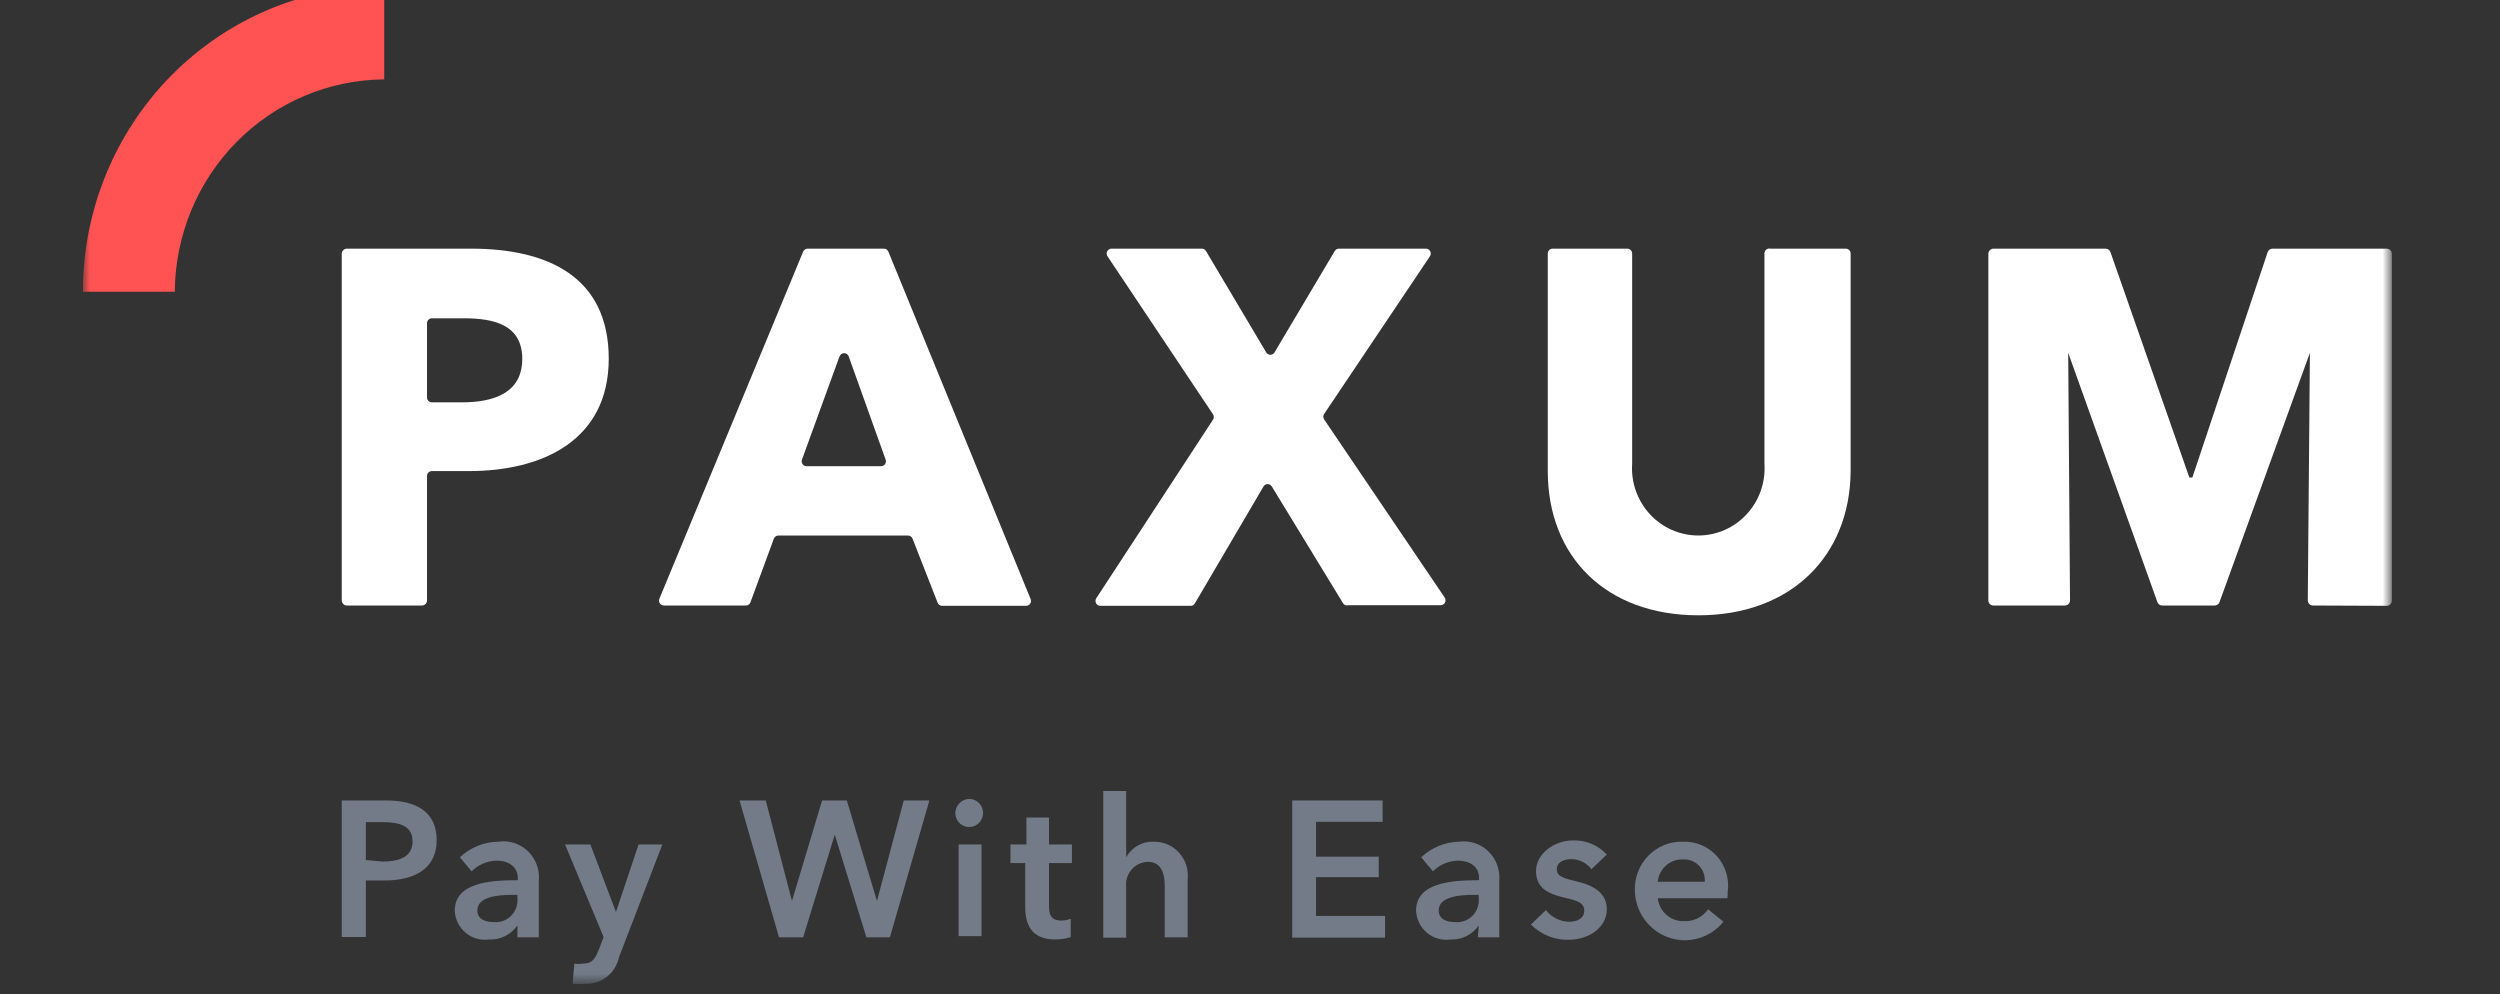
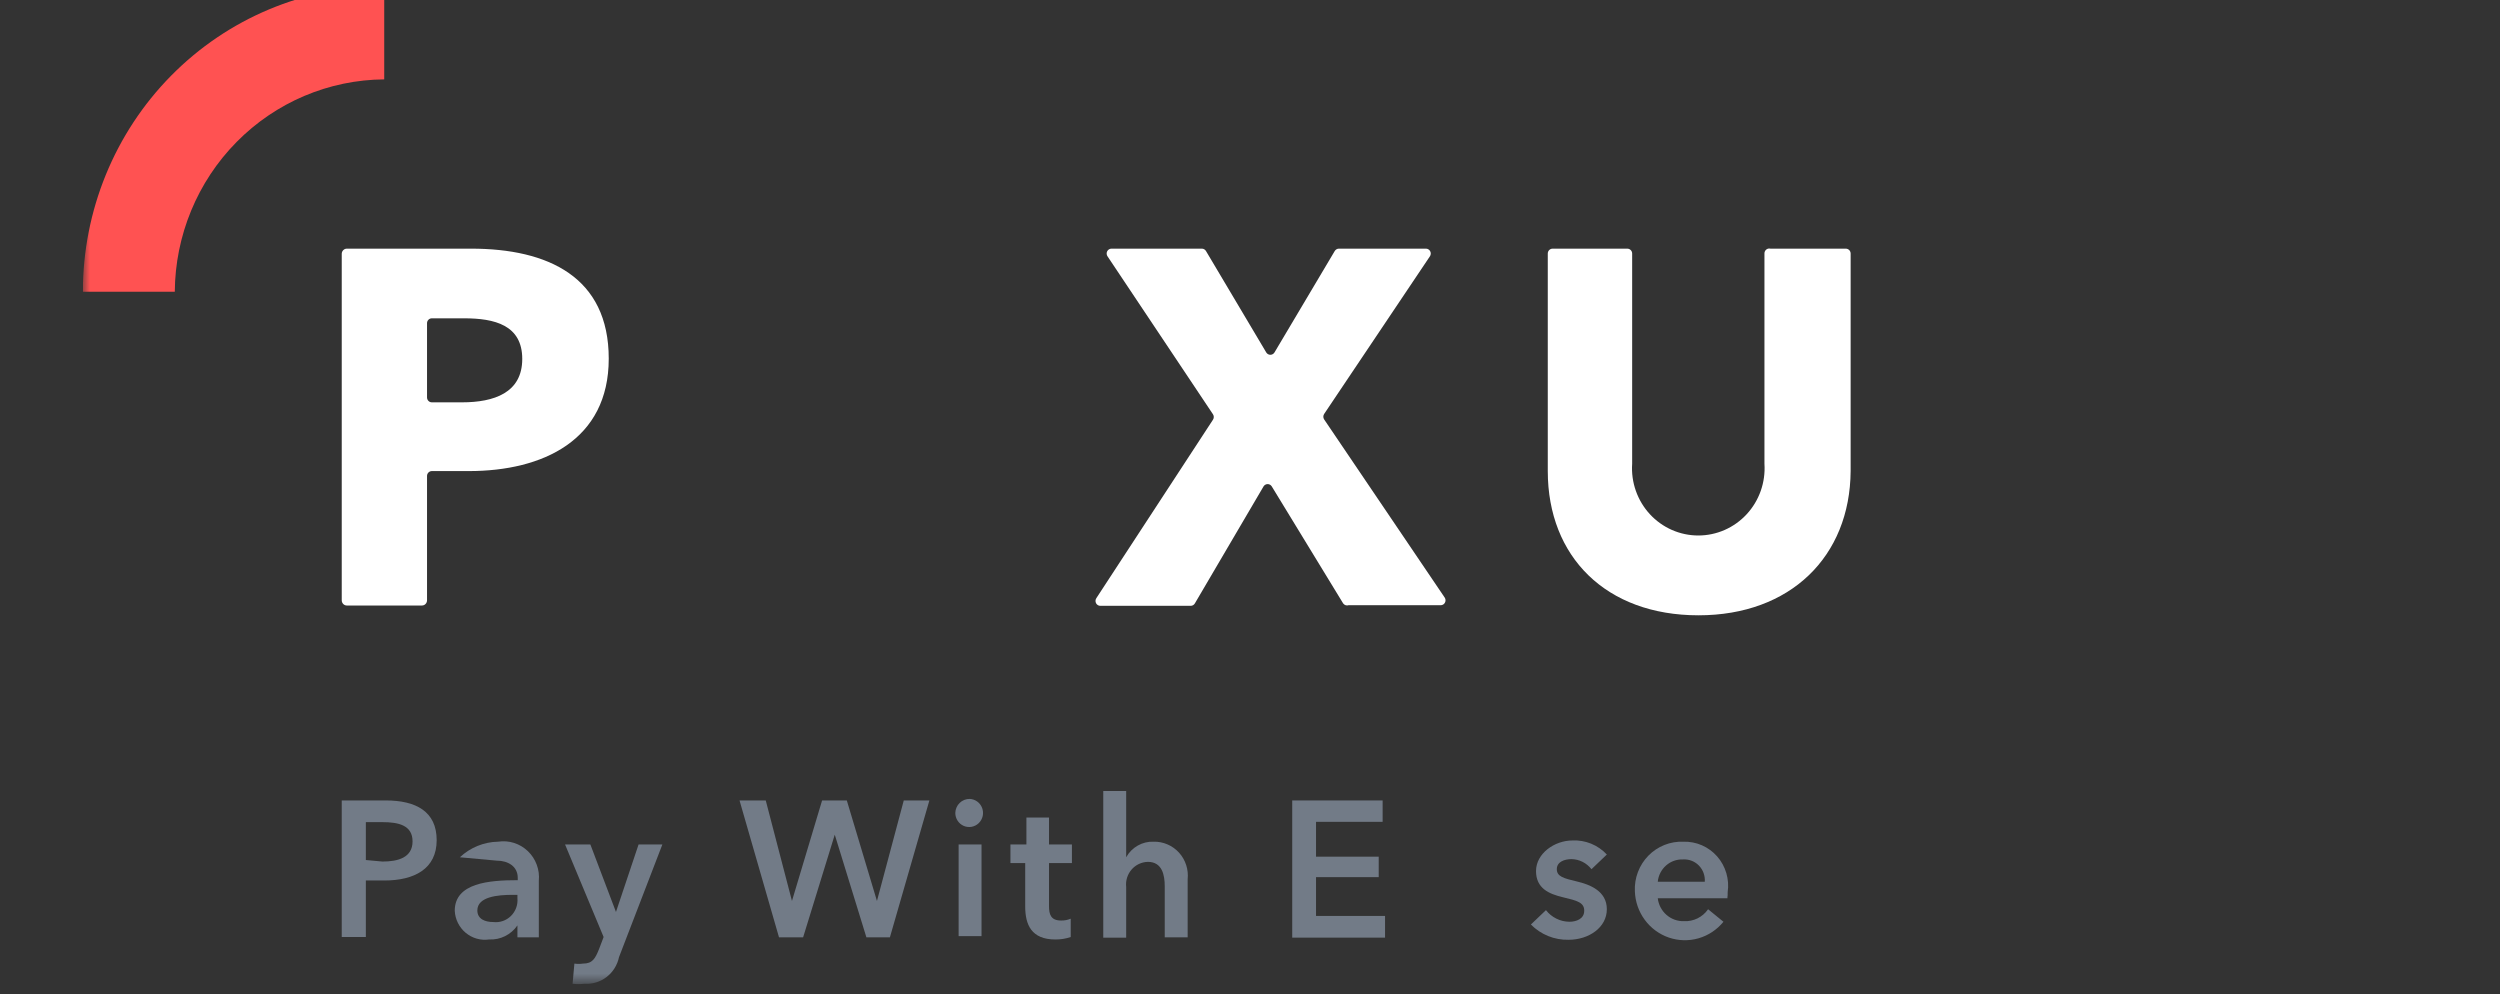
<svg xmlns="http://www.w3.org/2000/svg" width="181" height="72" viewBox="0 0 181 72" fill="none">
  <rect x="0" y="0" width="181" height="72" fill="#333333" stroke="none" />
  <g clip-path="url(#clip0_3489_8543)">
    <g clip-path="url(#clip1_3489_8543)">
      <mask id="mask0_3489_8543" style="mask-type:luminance" maskUnits="userSpaceOnUse" x="6" y="-1" width="168" height="73">
        <path d="M173.105 -1H6V71.226H173.105V-1Z" fill="white" />
      </mask>
      <g mask="url(#mask0_3489_8543)">
        <path d="M33.95 34.106H31.266C31.173 34.106 31.084 34.144 31.019 34.21C30.953 34.276 30.917 34.366 30.917 34.46V43.463C30.917 43.513 30.907 43.562 30.888 43.607C30.87 43.653 30.843 43.694 30.808 43.73C30.774 43.764 30.733 43.792 30.688 43.811C30.643 43.83 30.595 43.839 30.546 43.839H25.113C25.064 43.839 25.016 43.83 24.971 43.811C24.926 43.792 24.885 43.764 24.851 43.73C24.816 43.694 24.789 43.653 24.77 43.607C24.752 43.562 24.742 43.513 24.742 43.463V18.378C24.742 18.278 24.781 18.183 24.851 18.112C24.92 18.042 25.015 18.002 25.113 18.002H34.102C39.688 18.002 44.073 20.059 44.073 25.965C44.073 31.872 39.295 34.106 33.95 34.106ZM33.579 23.046H31.266C31.173 23.046 31.084 23.083 31.019 23.149C30.953 23.216 30.917 23.306 30.917 23.399V28.775C30.917 28.869 30.953 28.959 31.019 29.025C31.084 29.092 31.173 29.129 31.266 29.129H33.448C35.76 29.129 37.811 28.443 37.811 25.988C37.811 23.532 35.804 23.046 33.6 23.046H33.579Z" fill="white" />
-         <path d="M67.877 43.618L66.066 38.995C66.039 38.929 65.994 38.873 65.936 38.833C65.877 38.794 65.808 38.773 65.738 38.774H56.357C56.286 38.773 56.218 38.794 56.159 38.833C56.101 38.873 56.056 38.929 56.029 38.995L54.328 43.618C54.301 43.684 54.256 43.741 54.197 43.78C54.139 43.819 54.07 43.84 54 43.84H48.066C48.008 43.84 47.951 43.826 47.901 43.799C47.849 43.772 47.806 43.733 47.774 43.685C47.741 43.637 47.721 43.581 47.715 43.523C47.709 43.466 47.717 43.407 47.738 43.353L58.146 18.223C58.172 18.157 58.217 18.101 58.276 18.061C58.334 18.022 58.403 18.001 58.473 18.002H63.993C64.063 18.001 64.132 18.022 64.19 18.061C64.249 18.101 64.294 18.157 64.32 18.223L74.618 43.375C74.64 43.429 74.648 43.488 74.642 43.545C74.636 43.603 74.616 43.659 74.583 43.707C74.551 43.755 74.507 43.794 74.456 43.822C74.405 43.849 74.349 43.862 74.291 43.862H68.204C68.131 43.861 68.061 43.837 68.002 43.793C67.943 43.75 67.899 43.688 67.877 43.618ZM60.786 25.789L58.058 33.288C58.041 33.34 58.037 33.397 58.045 33.452C58.053 33.507 58.074 33.559 58.106 33.604C58.138 33.649 58.18 33.686 58.228 33.712C58.277 33.738 58.331 33.752 58.386 33.752H63.797C63.851 33.752 63.905 33.738 63.954 33.712C64.003 33.686 64.044 33.649 64.076 33.604C64.108 33.559 64.129 33.507 64.137 33.452C64.146 33.397 64.141 33.34 64.124 33.288L61.44 25.789C61.413 25.722 61.367 25.665 61.307 25.625C61.247 25.586 61.177 25.566 61.105 25.569C61.034 25.571 60.965 25.595 60.908 25.639C60.851 25.682 60.808 25.742 60.786 25.811V25.789Z" fill="white" />
        <path d="M97.243 43.685L92.073 35.212C92.041 35.162 91.998 35.121 91.946 35.092C91.894 35.063 91.837 35.048 91.778 35.048C91.719 35.048 91.662 35.063 91.61 35.092C91.558 35.121 91.515 35.162 91.483 35.212L86.509 43.685C86.478 43.739 86.433 43.784 86.38 43.815C86.326 43.846 86.265 43.862 86.203 43.862H79.658C79.595 43.861 79.533 43.843 79.48 43.809C79.426 43.776 79.382 43.728 79.353 43.671C79.324 43.614 79.311 43.551 79.315 43.487C79.318 43.423 79.339 43.361 79.374 43.309L87.818 30.39C87.858 30.331 87.878 30.262 87.878 30.191C87.878 30.12 87.858 30.05 87.818 29.992L80.182 18.555C80.146 18.502 80.126 18.441 80.122 18.377C80.118 18.313 80.131 18.249 80.16 18.193C80.19 18.136 80.233 18.088 80.287 18.055C80.341 18.021 80.402 18.003 80.465 18.002H87.011C87.073 18.001 87.133 18.017 87.187 18.049C87.241 18.08 87.285 18.125 87.316 18.179L91.68 25.523C91.711 25.573 91.755 25.615 91.806 25.643C91.858 25.672 91.916 25.687 91.974 25.687C92.033 25.687 92.091 25.672 92.142 25.643C92.194 25.615 92.237 25.573 92.269 25.523L96.632 18.179C96.663 18.125 96.708 18.08 96.762 18.049C96.815 18.017 96.876 18.001 96.938 18.002H103.243C103.306 18.003 103.368 18.021 103.422 18.055C103.475 18.088 103.519 18.136 103.548 18.193C103.577 18.249 103.591 18.313 103.587 18.377C103.583 18.441 103.563 18.502 103.527 18.555L95.869 29.969C95.83 30.028 95.808 30.098 95.808 30.169C95.808 30.24 95.83 30.309 95.869 30.368L104.596 43.264C104.632 43.317 104.652 43.379 104.656 43.443C104.66 43.507 104.646 43.57 104.617 43.627C104.588 43.684 104.544 43.731 104.491 43.765C104.437 43.798 104.376 43.816 104.313 43.818H97.636C97.565 43.841 97.489 43.84 97.418 43.816C97.348 43.792 97.286 43.746 97.243 43.685Z" fill="white" />
        <path d="M122.968 44.548C116.27 44.548 112.059 40.301 112.059 34.107V18.356C112.059 18.263 112.095 18.172 112.161 18.106C112.226 18.04 112.315 18.003 112.408 18.003H117.819C117.911 18.003 118 18.04 118.065 18.106C118.131 18.172 118.168 18.263 118.168 18.356V33.576C118.123 34.241 118.214 34.908 118.435 35.536C118.656 36.164 119.001 36.74 119.45 37.227C119.899 37.714 120.442 38.102 121.046 38.368C121.649 38.633 122.299 38.77 122.957 38.77C123.614 38.77 124.265 38.633 124.868 38.368C125.471 38.102 126.014 37.714 126.463 37.227C126.912 36.74 127.258 36.164 127.479 35.536C127.699 34.908 127.79 34.241 127.746 33.576V18.356C127.744 18.302 127.755 18.247 127.778 18.197C127.8 18.147 127.834 18.103 127.877 18.069C127.919 18.034 127.969 18.011 128.022 17.999C128.075 17.988 128.13 17.989 128.182 18.003H133.637C133.729 18.003 133.818 18.04 133.884 18.106C133.949 18.172 133.986 18.263 133.986 18.356V34.107C133.942 40.301 129.622 44.548 122.968 44.548Z" fill="white" />
-         <path d="M167.455 43.839C167.356 43.839 167.262 43.8 167.192 43.73C167.123 43.659 167.084 43.563 167.084 43.463L167.237 25.545L160.691 43.596C160.664 43.668 160.616 43.73 160.554 43.773C160.492 43.817 160.418 43.84 160.342 43.839H156.546C156.47 43.84 156.396 43.817 156.333 43.773C156.271 43.73 156.223 43.668 156.197 43.596L149.738 25.545L149.869 43.463C149.869 43.513 149.86 43.562 149.841 43.607C149.822 43.653 149.795 43.694 149.761 43.73C149.726 43.764 149.685 43.792 149.64 43.811C149.595 43.83 149.547 43.839 149.498 43.839H144.327C144.279 43.839 144.231 43.83 144.185 43.811C144.14 43.792 144.1 43.764 144.065 43.73C144.031 43.694 144.003 43.653 143.985 43.607C143.966 43.562 143.957 43.513 143.957 43.463V18.378C143.957 18.278 143.996 18.183 144.065 18.112C144.135 18.042 144.229 18.002 144.327 18.002H152.444C152.52 18.002 152.593 18.025 152.656 18.068C152.718 18.112 152.766 18.173 152.793 18.245L158.509 34.571H158.727L164.182 18.245C164.209 18.173 164.256 18.112 164.319 18.068C164.381 18.025 164.455 18.002 164.531 18.002H172.8C172.899 18.002 172.993 18.042 173.062 18.112C173.132 18.183 173.171 18.278 173.171 18.378V43.486C173.171 43.585 173.132 43.681 173.062 43.752C172.993 43.822 172.899 43.861 172.8 43.861L167.455 43.839Z" fill="white" />
        <path d="M6 21.121H12.655C12.683 17.053 14.29 13.159 17.127 10.282C19.965 7.405 23.805 5.776 27.818 5.747V-1C22.032 -1 16.482 1.331 12.39 5.479C8.299 9.628 6 15.254 6 21.121Z" fill="#FF5252" />
        <path d="M24.742 57.952H27.928C30.11 57.952 31.615 58.748 31.615 60.828C31.615 62.907 30 63.748 27.819 63.748H26.488V67.84H24.742V57.952ZM27.688 62.376C28.822 62.376 29.869 62.089 29.869 60.916C29.869 59.744 28.844 59.523 27.688 59.523H26.488V62.266L27.688 62.376Z" fill="#727B87" />
-         <path d="M37.462 66.999C37.233 67.331 36.925 67.599 36.566 67.777C36.208 67.955 35.81 68.037 35.411 68.017C35.111 68.061 34.805 68.04 34.513 67.957C34.221 67.874 33.949 67.73 33.715 67.534C33.481 67.338 33.289 67.095 33.153 66.82C33.017 66.545 32.939 66.245 32.924 65.938C32.924 63.925 35.411 63.725 37.484 63.725V63.548C37.484 62.73 36.786 62.31 35.957 62.31C35.278 62.324 34.63 62.601 34.146 63.084L33.295 62.066C34.05 61.358 35.037 60.956 36.066 60.938C36.453 60.879 36.848 60.91 37.221 61.029C37.594 61.148 37.936 61.352 38.22 61.625C38.504 61.898 38.723 62.233 38.86 62.605C38.997 62.976 39.049 63.375 39.011 63.77V67.862H37.462V66.999ZM37.462 64.787H37.091C36.044 64.787 34.56 64.92 34.56 65.915C34.56 66.557 35.149 66.756 35.717 66.756C35.949 66.783 36.184 66.758 36.404 66.681C36.626 66.605 36.827 66.48 36.994 66.314C37.161 66.149 37.29 65.948 37.371 65.726C37.452 65.504 37.483 65.266 37.462 65.031V64.787Z" fill="#727B87" />
+         <path d="M37.462 66.999C37.233 67.331 36.925 67.599 36.566 67.777C36.208 67.955 35.81 68.037 35.411 68.017C35.111 68.061 34.805 68.04 34.513 67.957C34.221 67.874 33.949 67.73 33.715 67.534C33.481 67.338 33.289 67.095 33.153 66.82C33.017 66.545 32.939 66.245 32.924 65.938C32.924 63.925 35.411 63.725 37.484 63.725V63.548C37.484 62.73 36.786 62.31 35.957 62.31L33.295 62.066C34.05 61.358 35.037 60.956 36.066 60.938C36.453 60.879 36.848 60.91 37.221 61.029C37.594 61.148 37.936 61.352 38.22 61.625C38.504 61.898 38.723 62.233 38.86 62.605C38.997 62.976 39.049 63.375 39.011 63.77V67.862H37.462V66.999ZM37.462 64.787H37.091C36.044 64.787 34.56 64.92 34.56 65.915C34.56 66.557 35.149 66.756 35.717 66.756C35.949 66.783 36.184 66.758 36.404 66.681C36.626 66.605 36.827 66.48 36.994 66.314C37.161 66.149 37.29 65.948 37.371 65.726C37.452 65.504 37.483 65.266 37.462 65.031V64.787Z" fill="#727B87" />
        <path d="M40.909 61.138H42.742L44.596 66.026L46.233 61.138H47.956L44.815 69.3C44.695 69.874 44.375 70.384 43.914 70.738C43.454 71.091 42.882 71.264 42.306 71.225C42.023 71.258 41.737 71.258 41.455 71.225L41.586 69.765C41.788 69.794 41.994 69.794 42.197 69.765C42.895 69.765 43.091 69.411 43.375 68.703L43.702 67.84L40.909 61.138Z" fill="#727B87" />
        <path d="M53.542 57.952H55.44L57.338 65.23L59.52 57.952H61.309L63.491 65.23L65.433 57.952H67.287L64.429 67.862H62.727L60.437 60.43L58.146 67.862H56.4L53.542 57.952Z" fill="#727B87" />
        <path d="M70.211 57.842C70.408 57.851 70.597 57.918 70.757 58.035C70.916 58.151 71.038 58.313 71.107 58.5C71.176 58.686 71.19 58.889 71.147 59.084C71.103 59.278 71.004 59.456 70.862 59.593C70.72 59.731 70.541 59.824 70.348 59.86C70.155 59.895 69.955 59.873 69.774 59.795C69.593 59.717 69.439 59.586 69.331 59.42C69.222 59.254 69.164 59.059 69.164 58.86C69.167 58.723 69.196 58.588 69.251 58.463C69.305 58.338 69.382 58.225 69.48 58.131C69.577 58.036 69.692 57.962 69.817 57.913C69.943 57.863 70.077 57.839 70.211 57.842ZM69.404 61.138H71.062V67.775H69.404V61.138Z" fill="#727B87" />
        <path d="M73.156 62.487V61.138H74.313V59.191H75.949V61.138H77.607V62.487H75.949V65.607C75.949 66.204 76.08 66.646 76.822 66.646C77.061 66.652 77.299 66.606 77.52 66.513V67.841C77.161 67.962 76.785 68.021 76.407 68.018C74.662 68.018 74.225 66.934 74.225 65.629V62.487H73.156Z" fill="#727B87" />
        <path d="M85.986 63.66V67.863H84.327V64.168C84.327 63.372 84.153 62.399 83.106 62.399C82.882 62.404 82.661 62.456 82.458 62.551C82.255 62.647 82.074 62.785 81.927 62.955C81.779 63.126 81.668 63.326 81.6 63.542C81.533 63.759 81.51 63.987 81.535 64.213V67.885H79.876V57.267H81.535V62.067C81.731 61.712 82.02 61.419 82.371 61.22C82.721 61.021 83.119 60.923 83.52 60.939C83.865 60.931 84.208 60.997 84.525 61.134C84.843 61.27 85.128 61.475 85.362 61.732C85.595 61.99 85.771 62.295 85.879 62.628C85.987 62.96 86.023 63.312 85.986 63.66Z" fill="#727B87" />
        <path d="M93.557 57.952H100.102V59.501H95.28V62.023H99.819V63.505H95.28V66.314H100.277V67.885H93.557V57.952Z" fill="#727B87" />
-         <path d="M107.062 67C106.833 67.332 106.525 67.599 106.166 67.777C105.807 67.955 105.41 68.038 105.011 68.017C104.71 68.061 104.404 68.04 104.112 67.957C103.82 67.874 103.548 67.73 103.315 67.534C103.08 67.338 102.889 67.096 102.753 66.821C102.617 66.546 102.538 66.245 102.523 65.938C102.523 63.925 105.011 63.726 107.083 63.726V63.549C107.083 62.73 106.385 62.31 105.556 62.31C104.877 62.325 104.229 62.602 103.745 63.084L102.894 62.067C103.644 61.363 104.622 60.962 105.643 60.939C106.027 60.887 106.417 60.924 106.785 61.046C107.153 61.169 107.488 61.373 107.767 61.645C108.046 61.917 108.261 62.25 108.396 62.618C108.53 62.986 108.581 63.38 108.545 63.77V67.863H106.996L107.062 67ZM107.062 64.788H106.691C105.643 64.788 104.16 64.921 104.16 65.916C104.16 66.557 104.749 66.757 105.316 66.757C105.548 66.784 105.783 66.758 106.004 66.682C106.225 66.605 106.426 66.48 106.594 66.315C106.761 66.15 106.89 65.949 106.971 65.727C107.052 65.504 107.083 65.267 107.062 65.031V64.788Z" fill="#727B87" />
        <path d="M115.222 62.93C115.05 62.708 114.832 62.527 114.583 62.4C114.334 62.274 114.061 62.206 113.782 62.2C113.258 62.2 112.713 62.399 112.713 62.93C112.713 63.461 113.215 63.593 114.153 63.815C115.091 64.036 116.335 64.5 116.335 65.828C116.335 67.155 115.026 68.04 113.564 68.04C113.059 68.052 112.557 67.96 112.088 67.77C111.619 67.58 111.194 67.296 110.836 66.934L111.927 65.894C112.131 66.155 112.389 66.366 112.684 66.511C112.978 66.657 113.301 66.733 113.629 66.735C114.109 66.735 114.698 66.536 114.698 65.938C114.698 65.341 114.196 65.208 113.171 64.965C112.146 64.722 111.208 64.323 111.208 63.063C111.208 61.802 112.538 60.85 113.847 60.85C114.31 60.828 114.772 60.907 115.201 61.083C115.63 61.259 116.017 61.526 116.335 61.868L115.222 62.93Z" fill="#727B87" />
        <path d="M125.062 65.033H120.022C120.076 65.5 120.302 65.929 120.653 66.237C121.004 66.544 121.456 66.706 121.92 66.692C122.259 66.709 122.598 66.639 122.903 66.489C123.208 66.338 123.47 66.111 123.666 65.829L124.778 66.736C124.31 67.311 123.681 67.729 122.973 67.933C122.266 68.137 121.514 68.117 120.817 67.877C120.121 67.637 119.513 67.187 119.075 66.588C118.637 65.989 118.389 65.269 118.364 64.524C118.342 64.049 118.418 63.575 118.587 63.132C118.756 62.689 119.013 62.286 119.343 61.949C119.674 61.612 120.069 61.349 120.505 61.175C120.942 61.001 121.408 60.921 121.877 60.94C122.336 60.926 122.793 61.013 123.216 61.197C123.638 61.381 124.016 61.657 124.322 62.005C124.628 62.353 124.854 62.765 124.986 63.212C125.118 63.659 125.151 64.129 125.084 64.59C125.084 64.745 125.084 64.878 125.062 65.033ZM123.426 63.838C123.442 63.624 123.412 63.408 123.339 63.207C123.266 63.005 123.152 62.821 123.002 62.668C122.854 62.515 122.674 62.396 122.476 62.32C122.278 62.243 122.066 62.21 121.855 62.223C121.404 62.204 120.962 62.361 120.622 62.661C120.281 62.961 120.066 63.383 120.022 63.838H123.426Z" fill="#727B87" />
      </g>
    </g>
  </g>
  <defs>
    <clipPath id="clip0_3489_8543">
      <rect width="180" height="72" fill="white" transform="translate(0.5)" />
    </clipPath>
    <clipPath id="clip1_3489_8543">
      <rect width="168" height="73" fill="white" transform="translate(6 -1)" />
    </clipPath>
  </defs>
</svg>